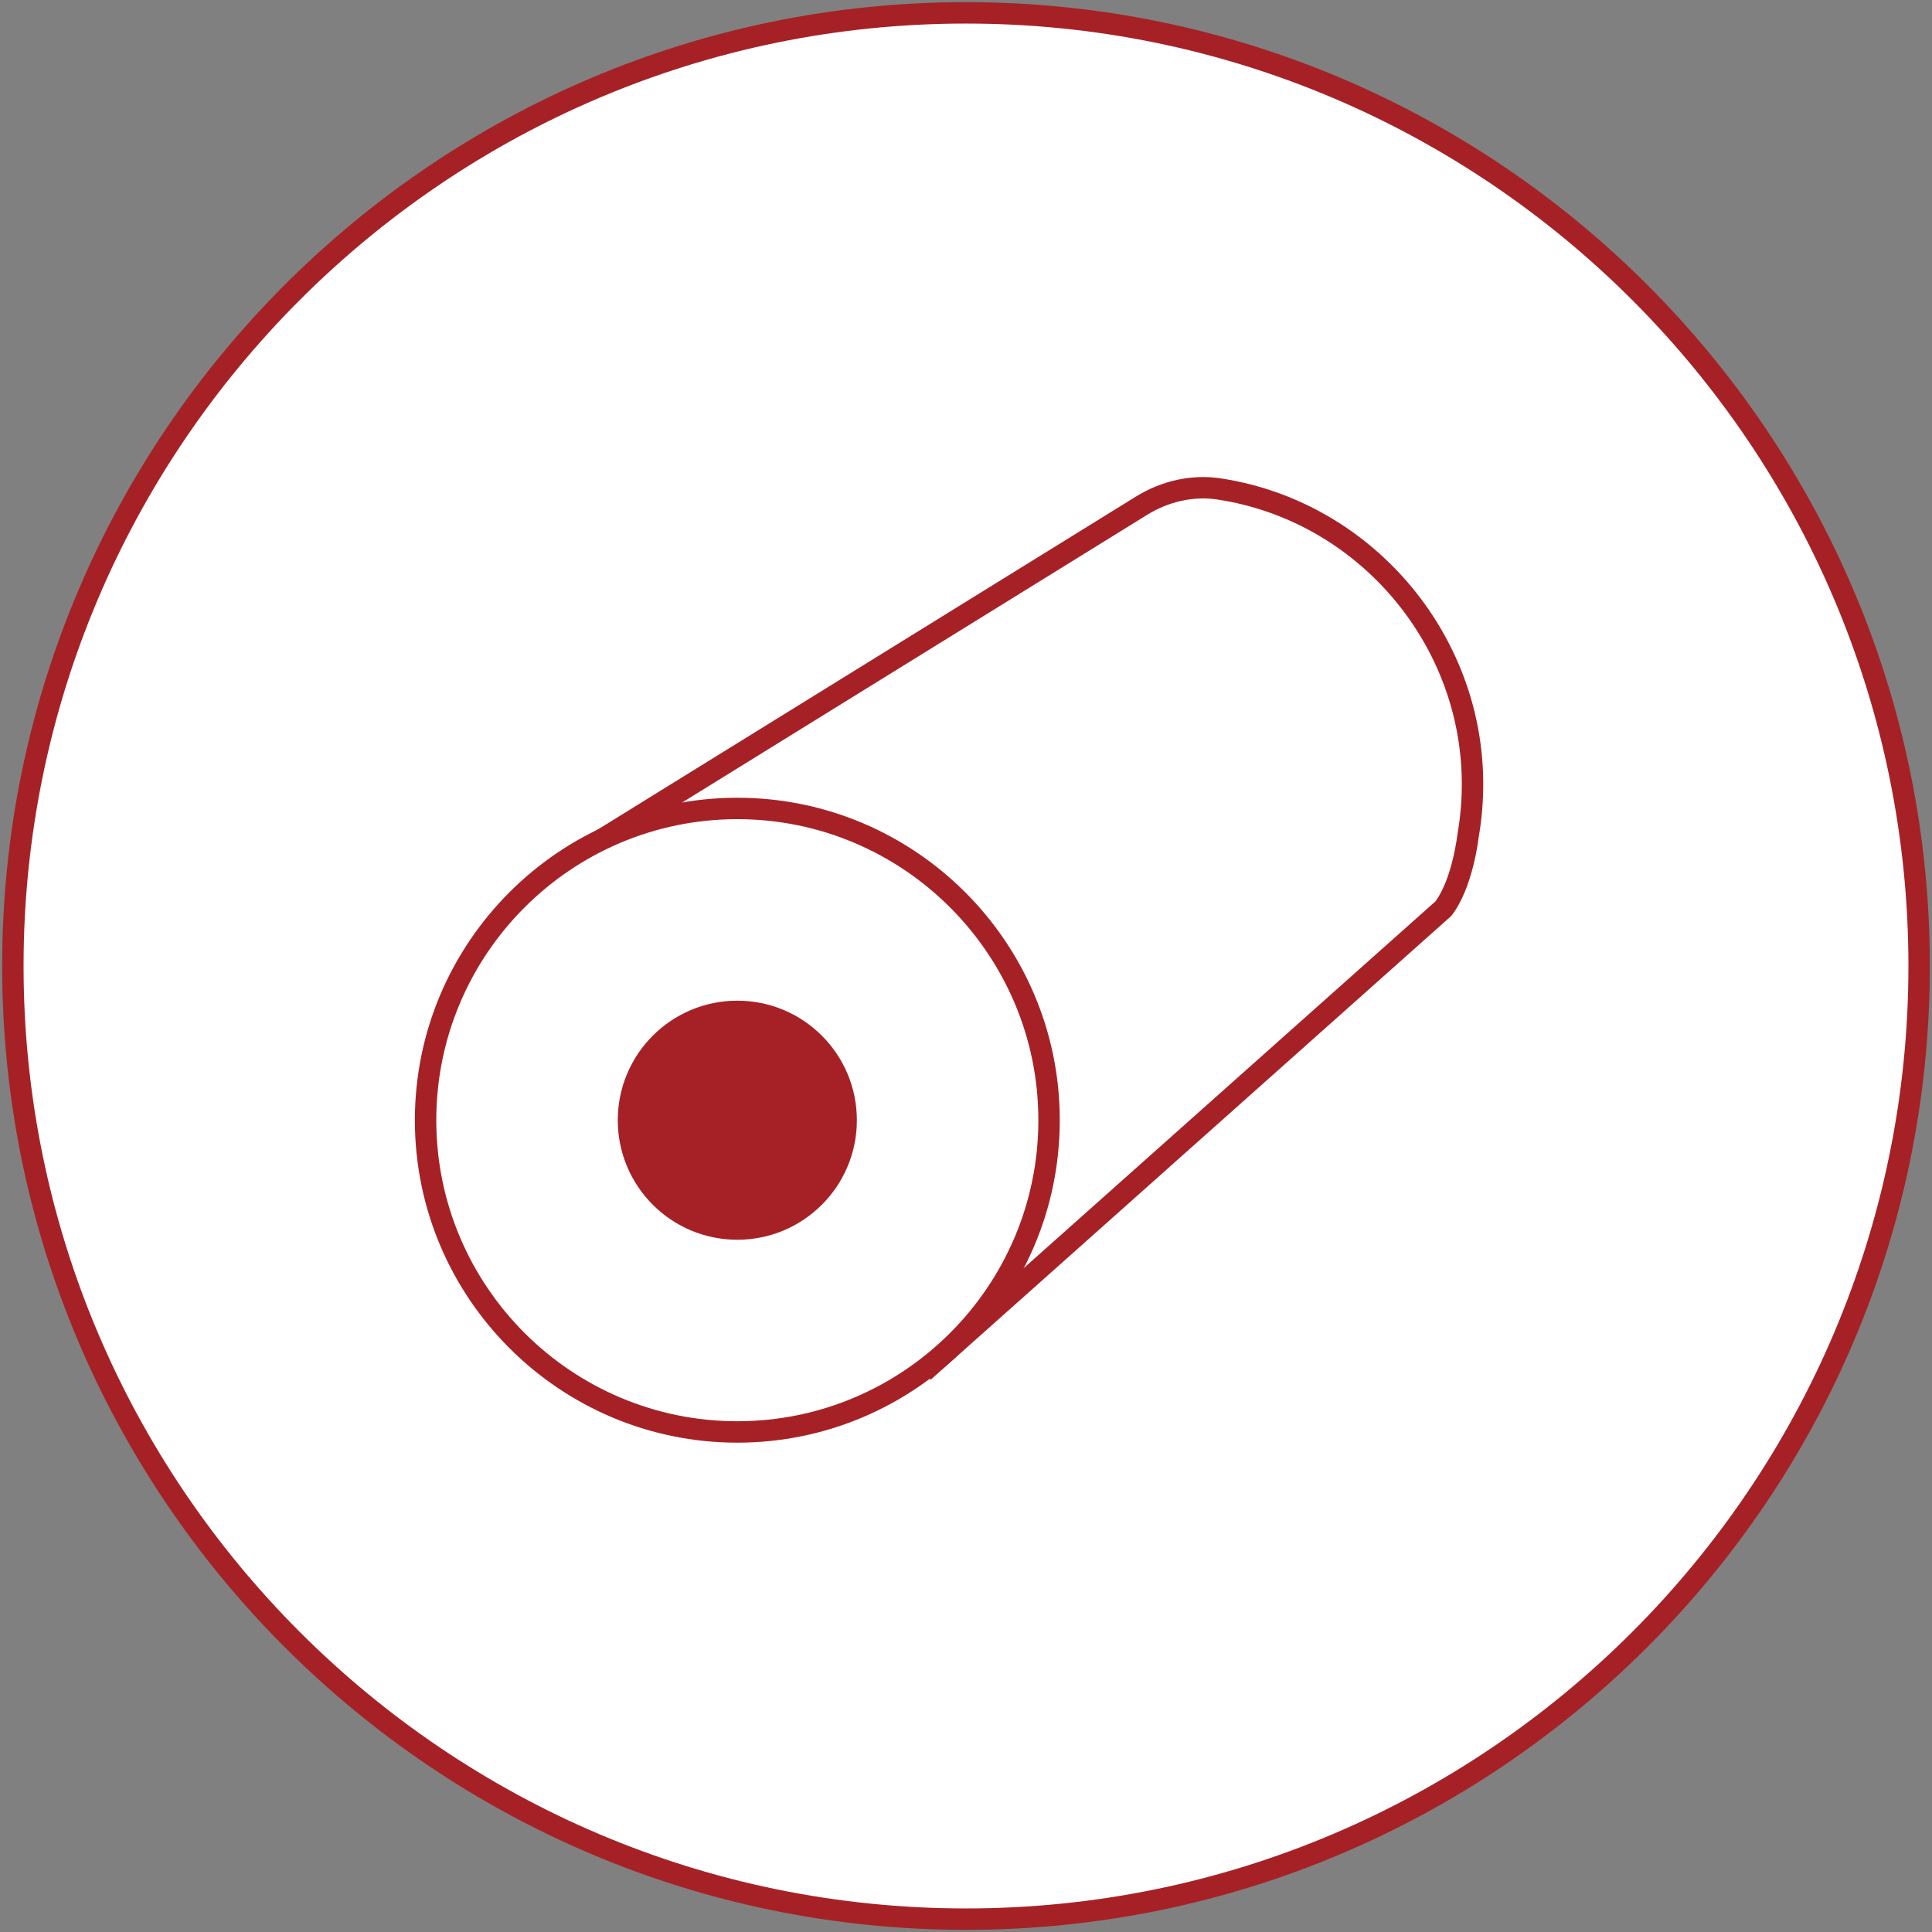
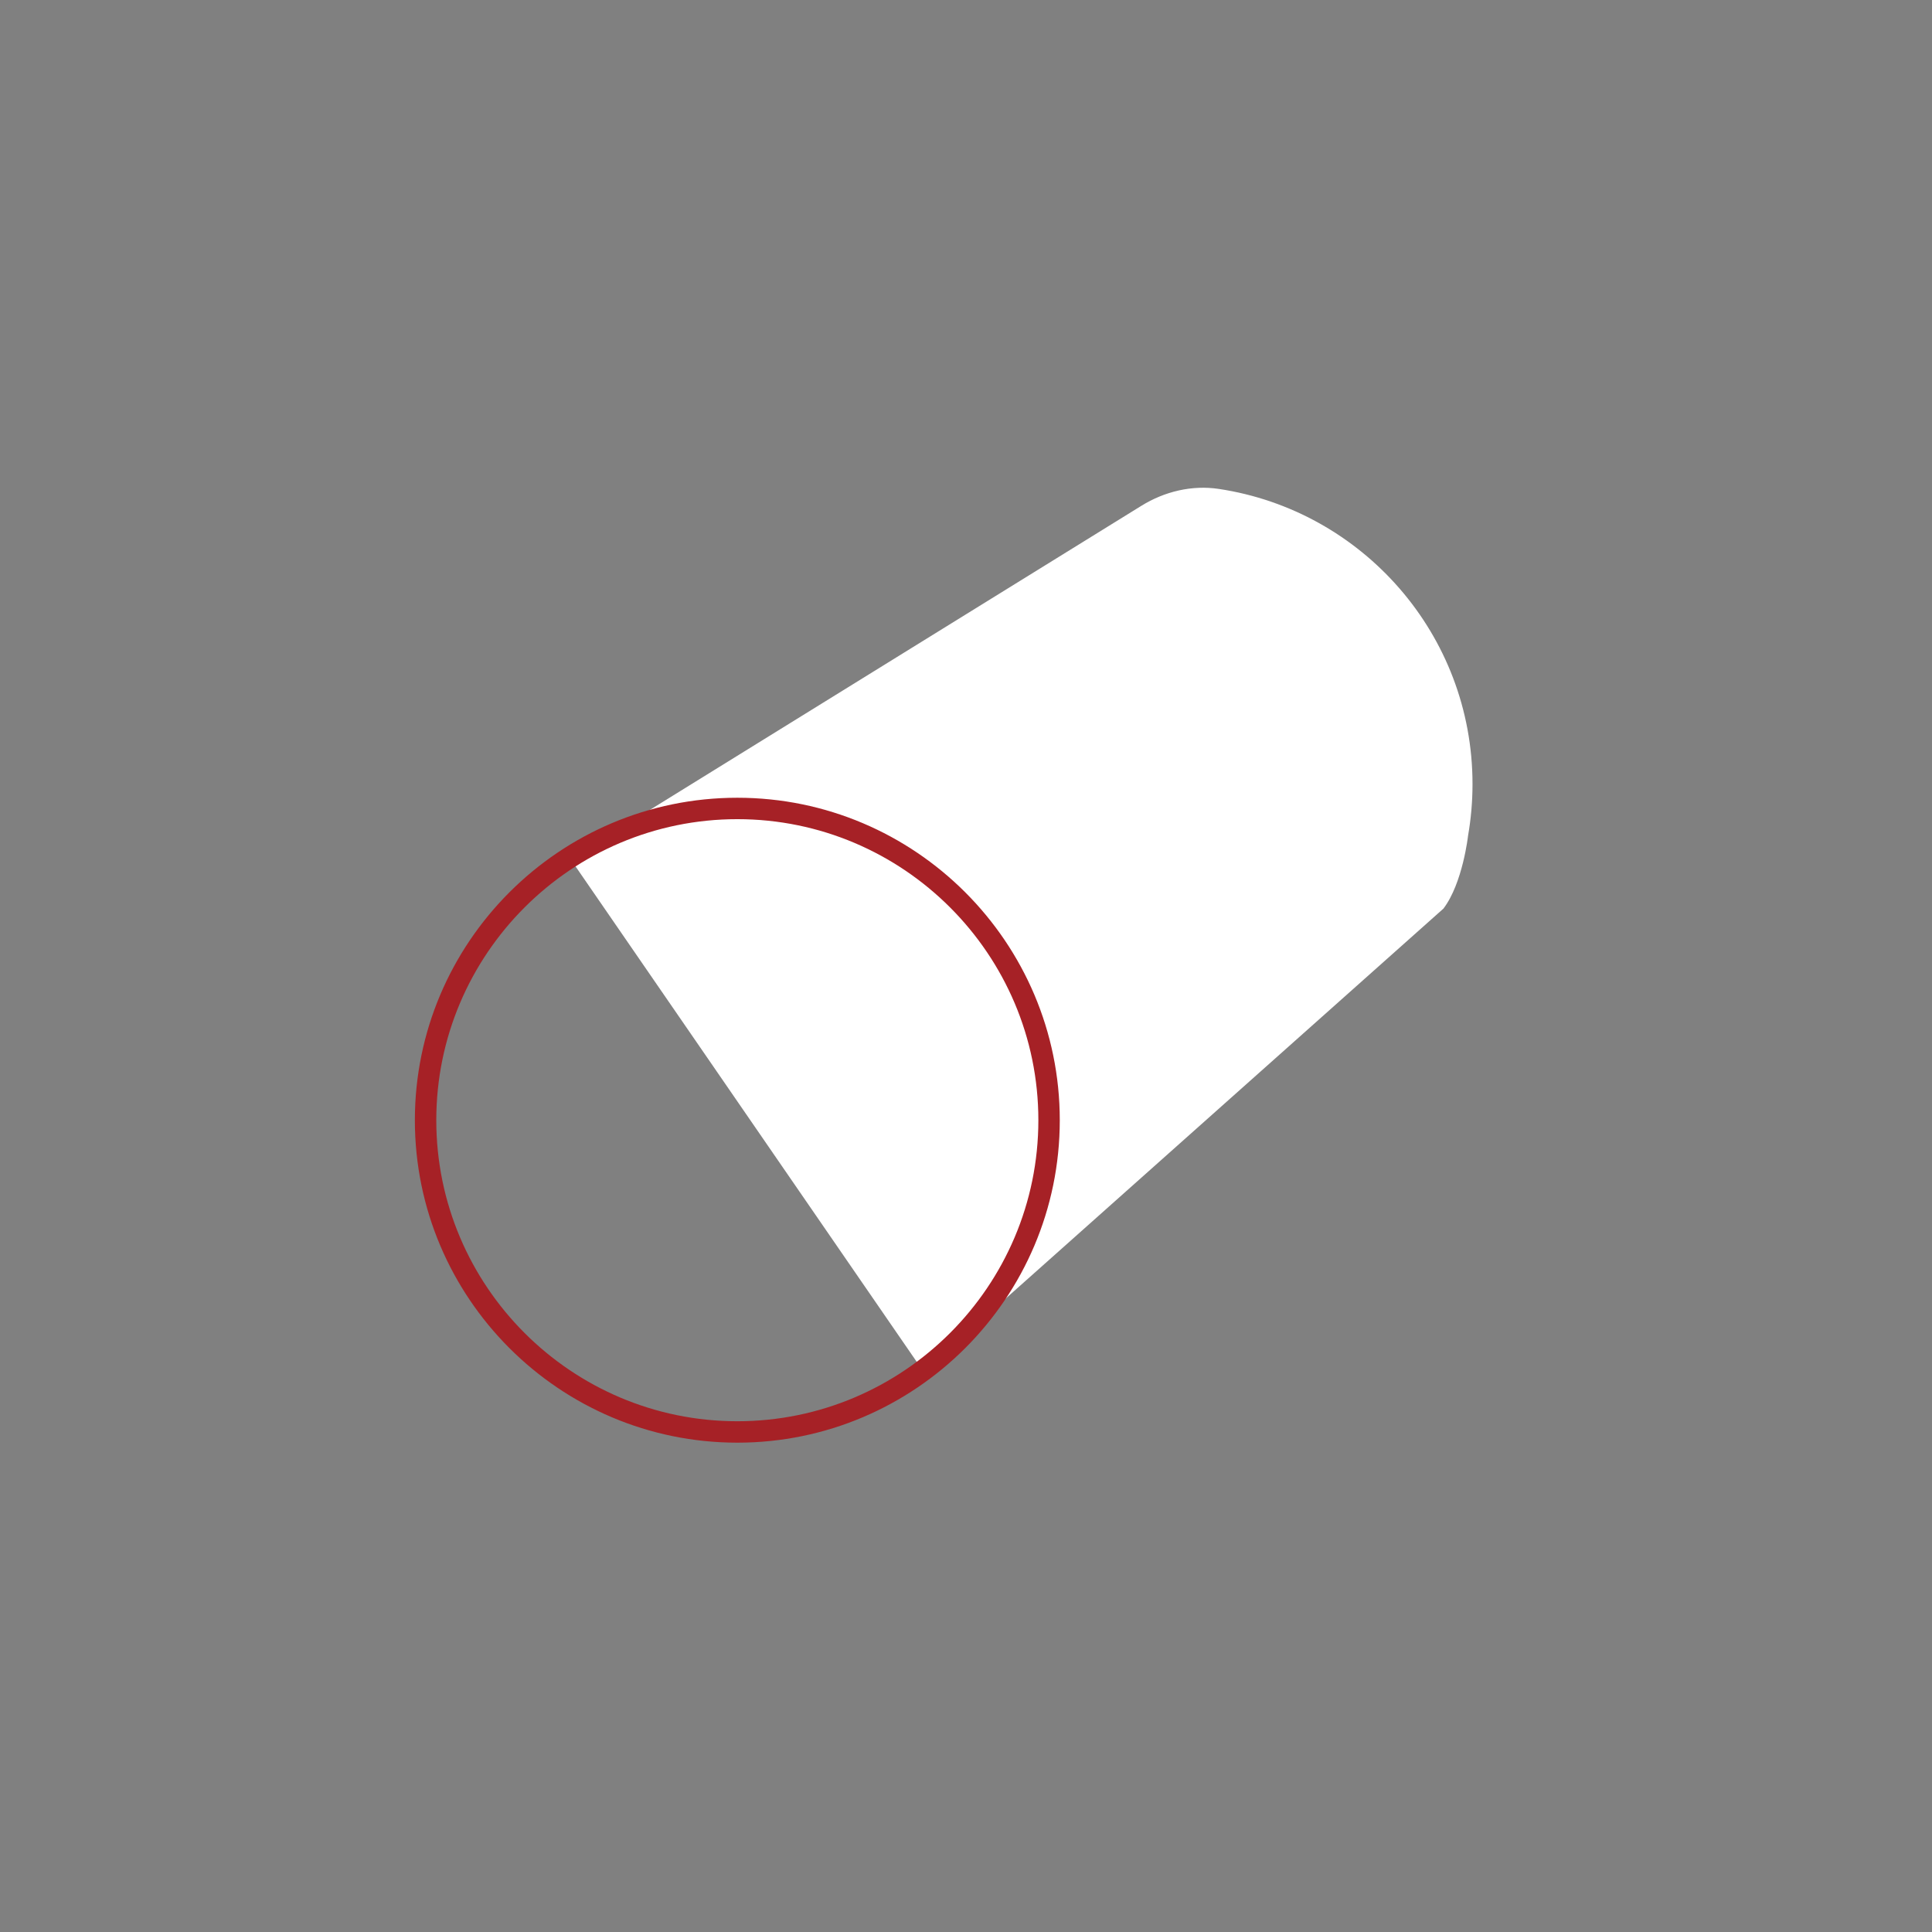
<svg xmlns="http://www.w3.org/2000/svg" version="1.1" id="レイヤー_1" x="0px" y="0px" width="216.48px" height="216.48px" viewBox="0 0 216.48 216.48" style="enable-background:new 0 0 216.48 216.48;" xml:space="preserve">
  <rect x="0" y="0" width="216.48" height="216.48" fill="#808080" stroke="none" />
  <style type="text/css">
	.st0{fill:#FFFFFF;}
	.st1{fill:#A62126;}
</style>
  <g>
    <g>
-       <ellipse transform="matrix(0.707 -0.707 0.707 0.707 -44.834 108.24)" class="st0" cx="108.24" cy="108.24" rx="106.8" ry="106.8" />
-       <path class="st1" d="M108.24,216.24c-59.551,0-108-48.449-108-108s48.449-108,108-108    s108,48.449,108,108S167.791,216.24,108.24,216.24z M108.24,2.64    c-58.228,0-105.6,47.372-105.6,105.6S50.012,213.84,108.24,213.84    s105.6-47.372,105.6-105.6S166.468,2.64,108.24,2.64z" />
+       </g>
+     <g>
+       <path class="st0" d="M63.919,96.253l63.981-39.584c2.59-1.602,5.661-2.338,8.672-1.885    c16.088,2.422,28.422,16.305,28.422,33.069c0,1.972-0.171,3.905-0.498,5.784    c0,0-0.593,5.32-2.757,8.168l-58.257,51.896" />
    </g>
    <g>
-       <path class="st0" d="M63.919,96.253l63.981-39.584c2.59-1.602,5.661-2.338,8.672-1.885    c16.088,2.422,28.422,16.305,28.422,33.069c0,1.972-0.171,3.905-0.498,5.784    c0,0-0.593,5.32-2.757,8.168l-58.257,51.896" />
-       <path class="st1" d="M104.28,154.597l-1.596-1.793l58.166-51.814    c1.882-2.572,2.449-7.437,2.454-7.487c0.329-1.904,0.491-3.78,0.491-5.65    c0-15.824-11.78-29.531-27.401-31.883c-2.634-0.397-5.428,0.214-7.862,1.719    L64.551,97.273l-1.263-2.041l63.981-39.584c2.917-1.804,6.288-2.532,9.482-2.051    c16.786,2.527,29.445,17.254,29.445,34.256c0,2.007-0.173,4.022-0.516,5.989    c-0.015,0.158-0.647,5.611-2.985,8.688l-0.157,0.17L104.28,154.597z" />
-     </g>
-     <g>
-       <circle class="st0" cx="82.617" cy="125.519" r="34.931" />
      <path class="st1" d="M82.617,161.65c-19.923,0-36.131-16.208-36.131-36.131    s16.208-36.132,36.131-36.132s36.131,16.209,36.131,36.132    S102.54,161.65,82.617,161.65z M82.617,91.787    c-18.6,0-33.731,15.132-33.731,33.732s15.131,33.731,33.731,33.731    s33.731-15.131,33.731-33.731S101.217,91.787,82.617,91.787z" />
    </g>
-     <circle class="st1" cx="82.617" cy="125.519" r="13.395" />
  </g>
</svg>